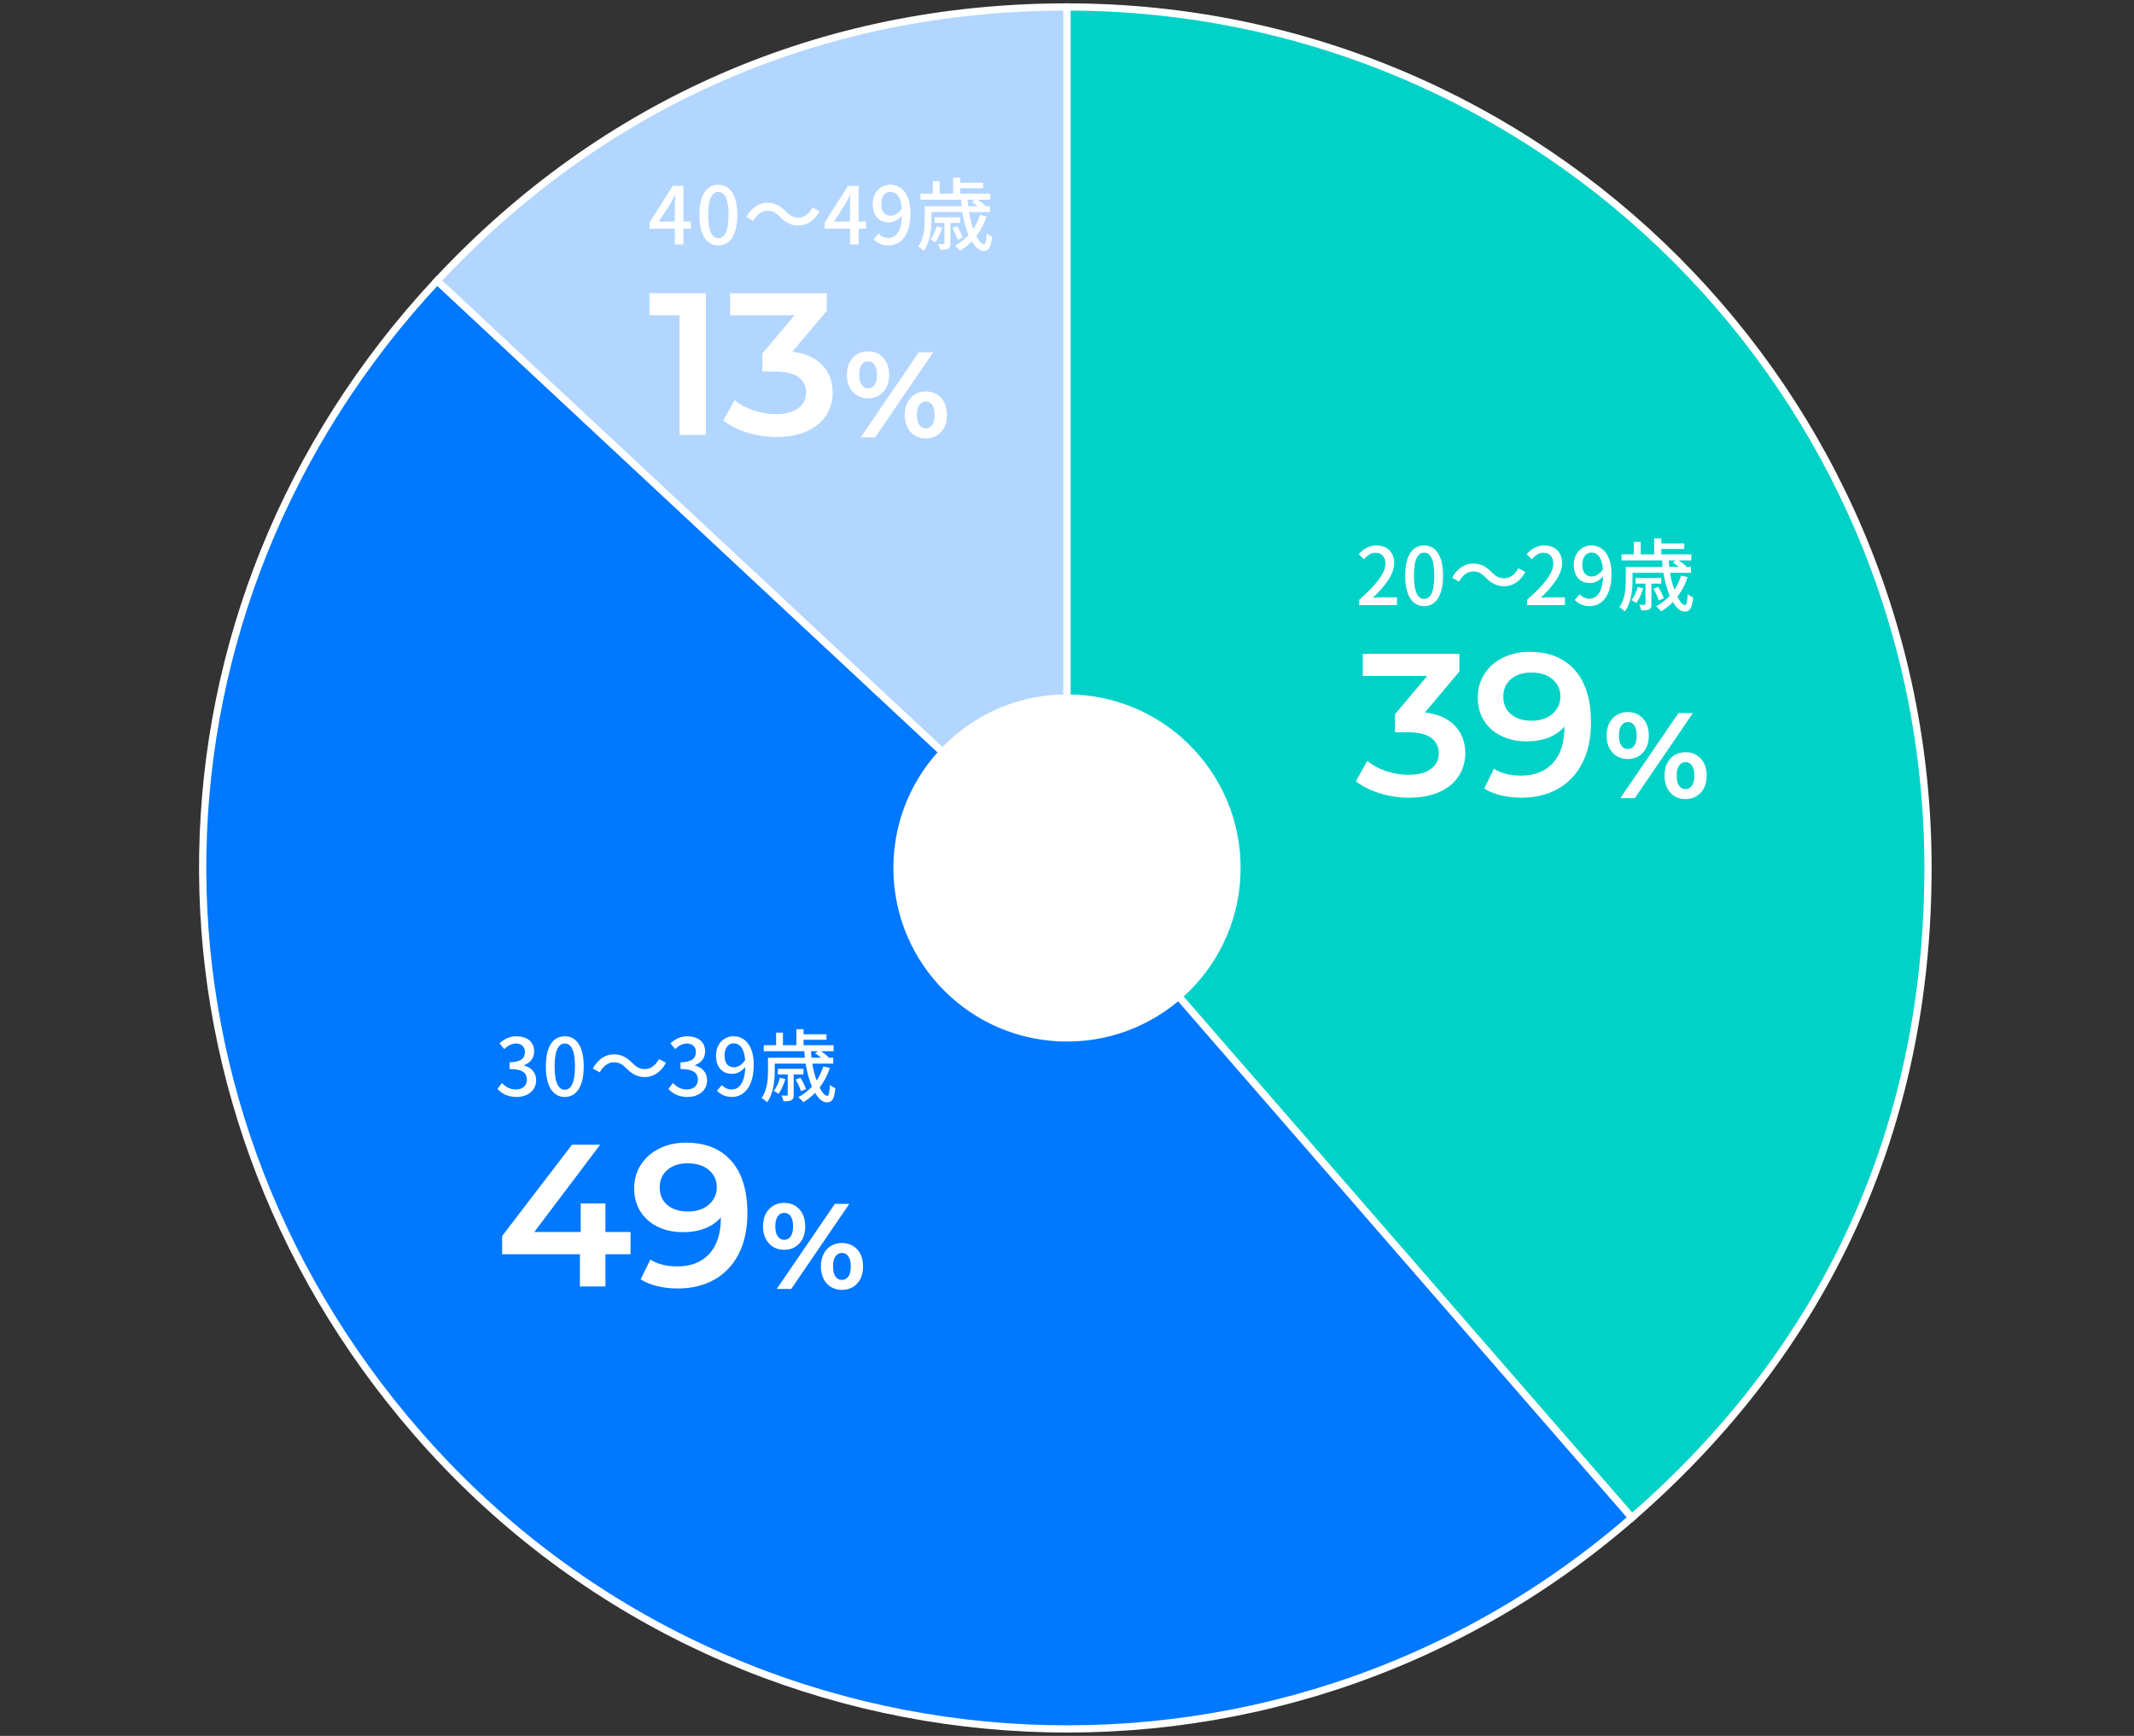
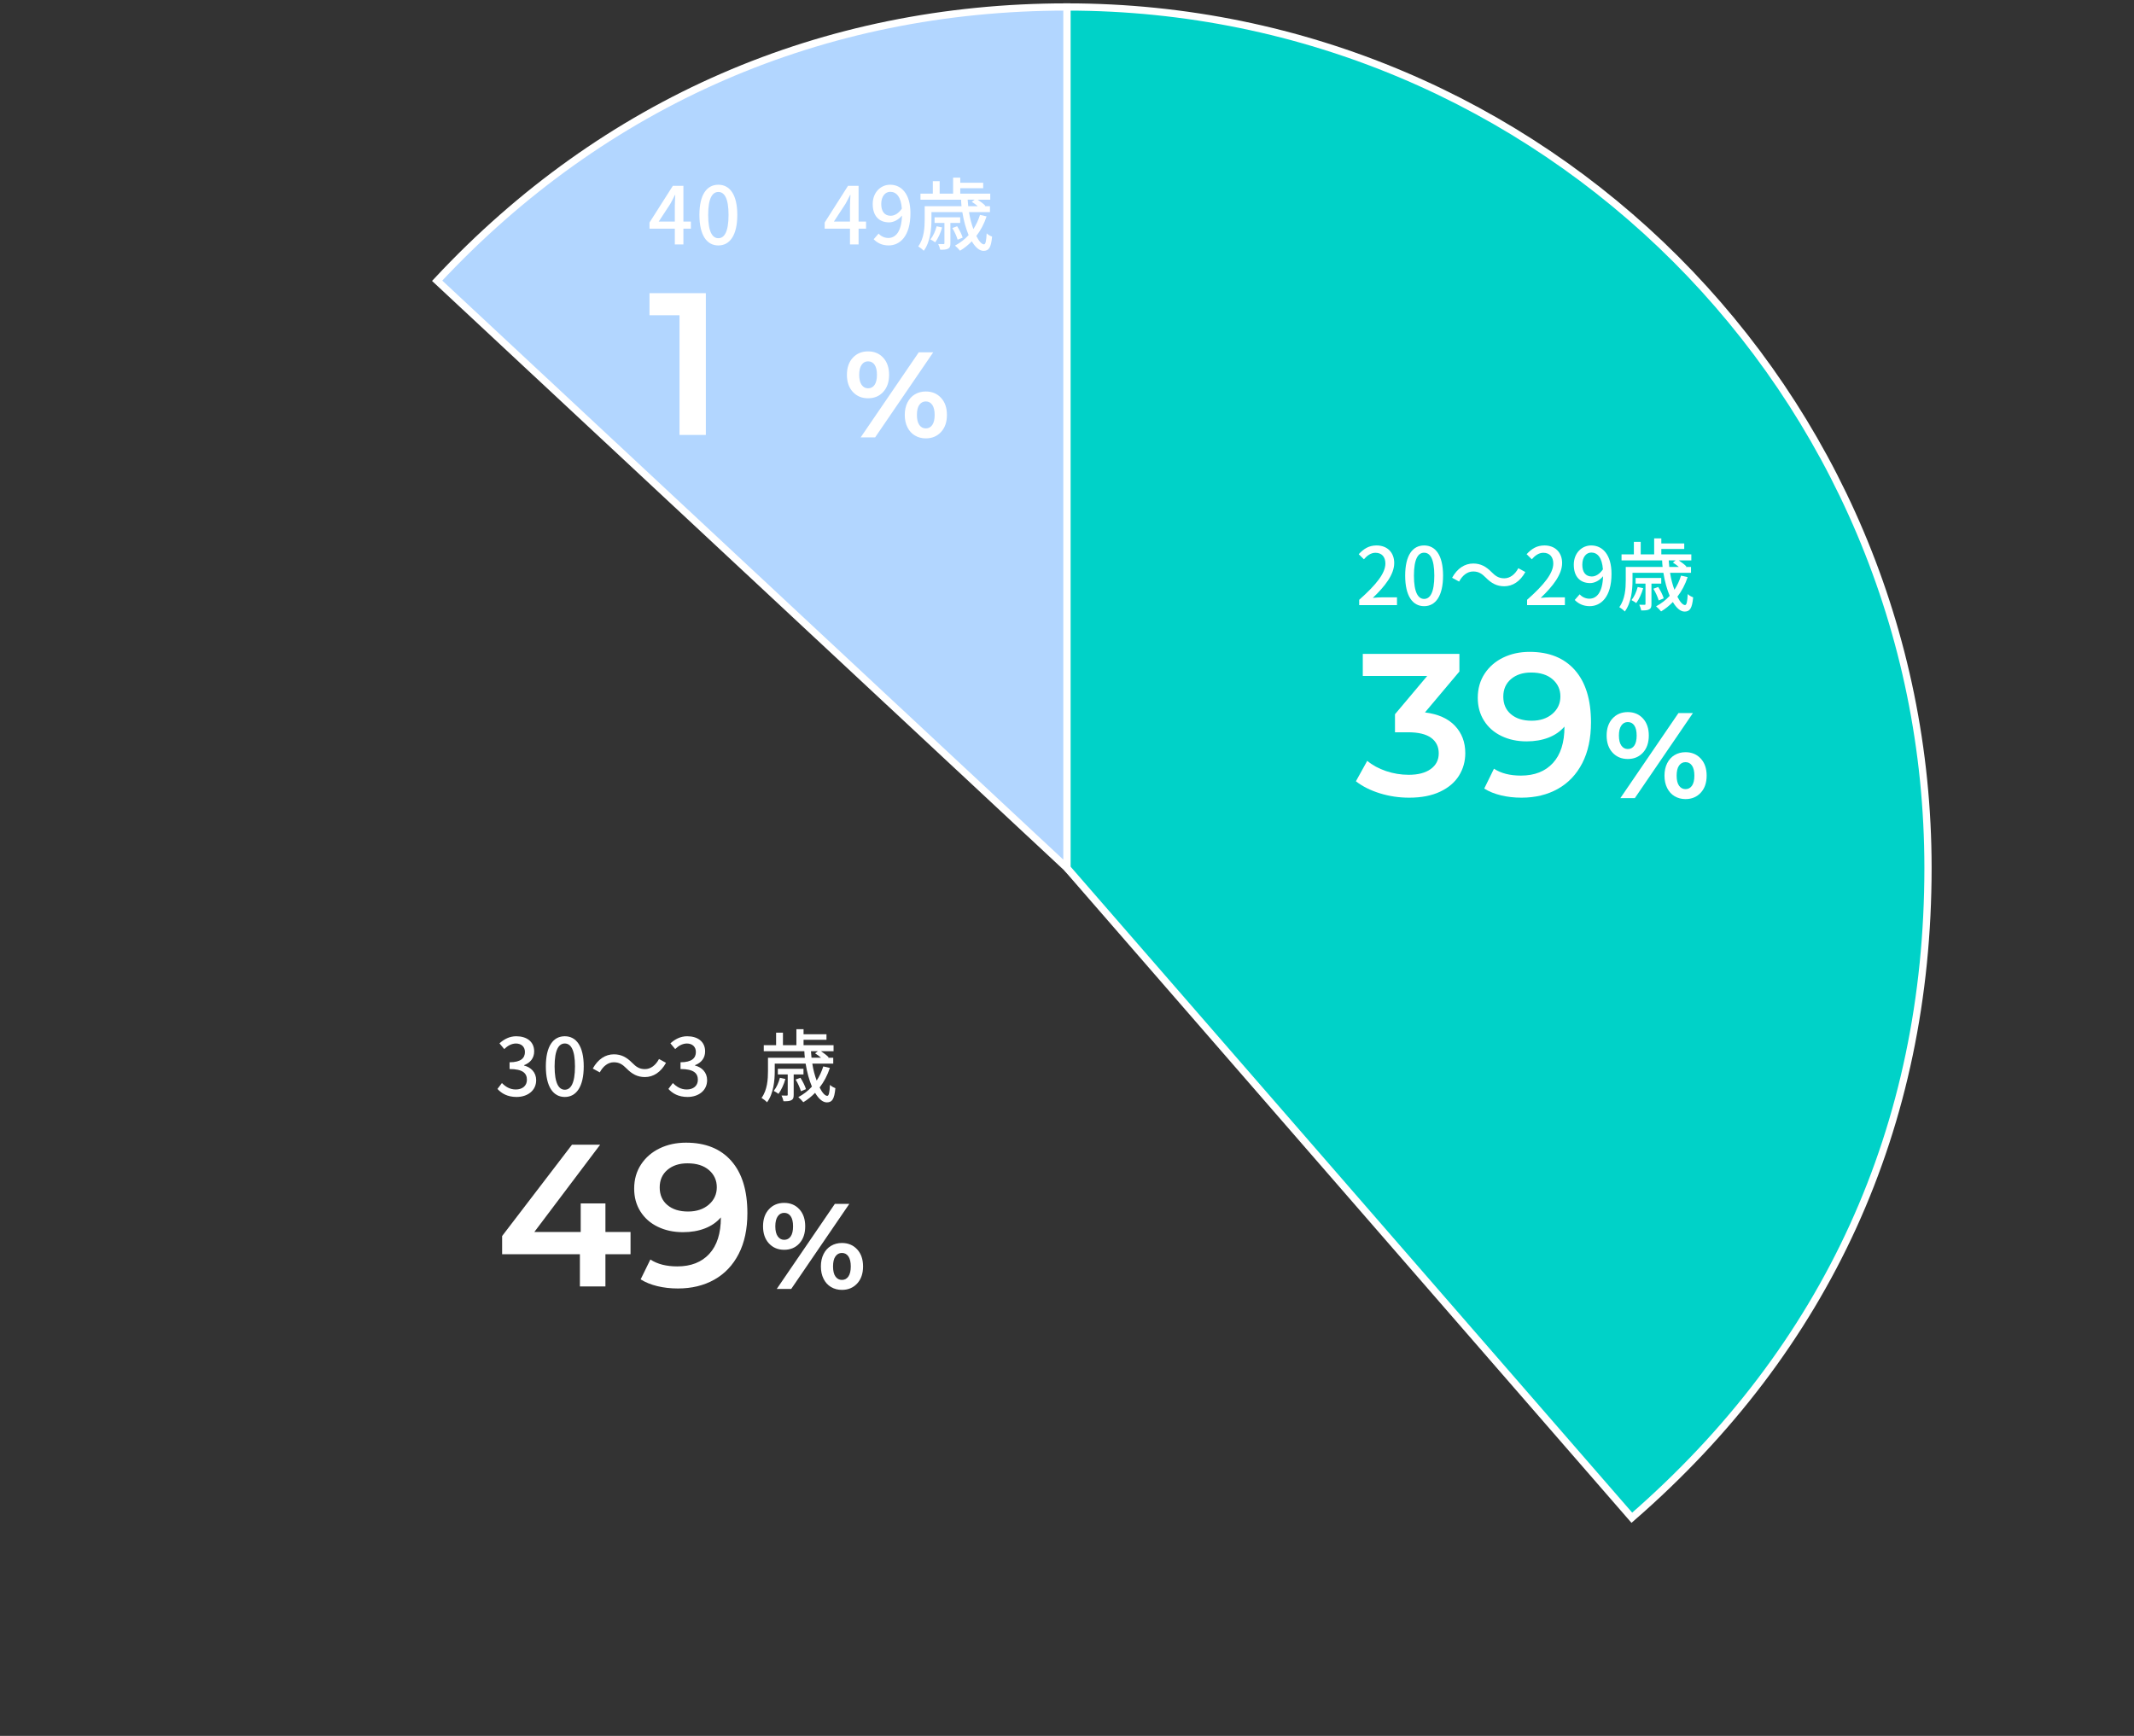
<svg xmlns="http://www.w3.org/2000/svg" id="b" data-name="Design" viewBox="0 0 295 240">
  <rect x="0" y="0" width="295" height="240" fill="#333333" stroke="none" />
  <g>
    <path d="m147.488,119.999V.964c65.741,0,119.035,53.294,119.035,119.035,0,35.763-13.95,66.374-40.941,89.837l-78.094-89.837Z" style="fill: #00d2c8; stroke: #fff; stroke-miterlimit: 10;" />
-     <path d="m147.488,119.999l78.094,89.837c-49.616,43.13-124.801,37.873-167.931-11.743-40.542-46.639-39.365-114.08,2.78-159.276l87.057,81.182Z" style="fill: #0078ff; stroke: #fff; stroke-miterlimit: 10;" />
    <path d="m147.488,119.999L60.432,38.817C83.477,14.104,113.698.964,147.488.964v119.035Z" style="fill: #b2d6ff; stroke: #fff; stroke-miterlimit: 10;" />
  </g>
  <g>
    <path d="m201.129,100.344c.952,1.008,1.429,2.268,1.429,3.78,0,1.139-.29,2.175-.868,3.108-.579.934-1.452,1.676-2.618,2.226-1.167.55-2.59.826-4.271.826-1.399,0-2.748-.201-4.046-.602-1.297-.401-2.403-.957-3.317-1.666l1.567-2.828c.71.598,1.572,1.069,2.59,1.414,1.018.346,2.067.518,3.15.518,1.288,0,2.301-.266,3.038-.798.737-.532,1.106-1.255,1.106-2.17s-.351-1.628-1.051-2.142c-.699-.513-1.769-.77-3.206-.77h-1.792v-2.492l4.452-5.292h-8.903v-3.052h13.355v2.436l-4.76,5.656c1.811.224,3.191.84,4.144,1.848Z" style="fill: #fff;" />
    <path d="m217.708,92.644c1.484,1.68,2.227,4.088,2.227,7.224,0,2.203-.401,4.084-1.204,5.642-.803,1.559-1.928,2.744-3.374,3.556-1.447.812-3.122,1.218-5.026,1.218-1.008,0-1.955-.107-2.842-.322s-1.657-.527-2.31-.938l1.344-2.744c.971.635,2.212.952,3.724.952,1.886,0,3.36-.579,4.424-1.736,1.064-1.157,1.597-2.828,1.597-5.012v-.028c-.579.672-1.316,1.181-2.212,1.526-.896.346-1.904.518-3.024.518-1.288,0-2.445-.247-3.472-.742-1.027-.494-1.83-1.199-2.408-2.114-.579-.915-.868-1.969-.868-3.164,0-1.269.317-2.384.952-3.346.635-.961,1.493-1.703,2.576-2.226,1.082-.522,2.296-.784,3.64-.784,2.688,0,4.774.84,6.258,2.52Zm-3.107,6.048c.737-.634,1.105-1.437,1.105-2.408,0-.952-.359-1.74-1.078-2.366s-1.712-.938-2.981-.938c-1.139,0-2.062.304-2.772.91-.709.606-1.063,1.414-1.063,2.422,0,1.027.354,1.839,1.063,2.436.71.598,1.661.896,2.856.896,1.176,0,2.132-.317,2.87-.952Z" style="fill: #fff;" />
    <path d="m222.913,104.053c-.544-.588-.815-1.375-.815-2.36s.271-1.772.815-2.36c.543-.588,1.246-.882,2.108-.882s1.562.294,2.1.882c.538.588.807,1.375.807,2.36s-.269,1.772-.807,2.36c-.537.588-1.237.882-2.1.882s-1.565-.294-2.108-.882Zm3.007-.966c.219-.313.328-.778.328-1.394s-.109-1.081-.328-1.395c-.218-.313-.518-.47-.898-.47-.37,0-.667.159-.891.479s-.336.781-.336,1.386.112,1.067.336,1.386c.224.319.521.479.891.479.381,0,.681-.157.898-.471Zm6.107-4.502h1.999l-8.03,11.76h-2l8.031-11.76Zm-.529,11.5c-.443-.263-.787-.641-1.033-1.134-.247-.493-.37-1.064-.37-1.713s.123-1.221.37-1.714c.246-.493.59-.871,1.033-1.134.442-.263.943-.395,1.503-.395.862,0,1.565.294,2.108.882.544.588.815,1.375.815,2.36s-.271,1.772-.815,2.36c-.543.588-1.246.882-2.108.882-.56,0-1.061-.132-1.503-.395Zm2.402-1.462c.218-.319.327-.781.327-1.386s-.109-1.067-.327-1.386c-.219-.319-.519-.479-.899-.479-.369,0-.666.157-.89.47-.225.314-.336.779-.336,1.395s.111,1.081.336,1.395c.224.313.521.47.89.47.381,0,.681-.16.899-.479Z" style="fill: #fff;" />
  </g>
  <g>
    <path d="m187.894,82.925c2.387-2.112,3.619-3.686,3.619-5.017,0-.88-.473-1.485-1.375-1.485-.639,0-1.166.407-1.596.902l-.715-.704c.693-.748,1.408-1.21,2.465-1.21,1.484,0,2.442.968,2.442,2.431,0,1.562-1.243,3.18-2.96,4.819.418-.044.924-.077,1.32-.077h2.024v1.078h-5.226v-.737Z" style="fill: #fff;" />
    <path d="m194.249,79.581c0-2.806,1.023-4.169,2.619-4.169,1.584,0,2.618,1.375,2.618,4.169,0,2.816-1.034,4.225-2.618,4.225-1.596,0-2.619-1.408-2.619-4.225Zm4.027,0c0-2.321-.583-3.168-1.408-3.168s-1.408.847-1.408,3.168c0,2.343.583,3.224,1.408,3.224s1.408-.88,1.408-3.224Z" style="fill: #fff;" />
    <path d="m205.402,79.867c-.539-.539-.979-.858-1.76-.858-.804,0-1.496.561-1.937,1.397l-.968-.528c.715-1.298,1.749-1.969,2.915-1.969,1.023,0,1.771.407,2.541,1.188.539.539.979.858,1.761.858.803,0,1.496-.561,1.937-1.397l.968.528c-.715,1.298-1.749,1.969-2.915,1.969-1.023,0-1.771-.407-2.542-1.188Z" style="fill: #fff;" />
    <path d="m211.104,82.925c2.387-2.112,3.619-3.686,3.619-5.017,0-.88-.473-1.485-1.375-1.485-.639,0-1.166.407-1.596.902l-.715-.704c.693-.748,1.408-1.21,2.465-1.21,1.484,0,2.442.968,2.442,2.431,0,1.562-1.243,3.18-2.96,4.819.418-.044.924-.077,1.32-.077h2.024v1.078h-5.226v-.737Z" style="fill: #fff;" />
    <path d="m218.371,82.167c.319.363.814.605,1.331.605.979,0,1.826-.792,1.903-3.103-.473.583-1.166.946-1.782.946-1.354,0-2.267-.847-2.267-2.542,0-1.606,1.101-2.662,2.41-2.662,1.551,0,2.805,1.254,2.805,3.927,0,3.19-1.452,4.467-3.014,4.467-.936,0-1.596-.374-2.068-.858l.682-.781Zm3.213-3.455c-.121-1.595-.727-2.321-1.606-2.321-.693,0-1.243.627-1.243,1.683,0,1.034.462,1.628,1.309,1.628.495,0,1.057-.286,1.541-.99Z" style="fill: #fff;" />
    <path d="m233.298,79.79c-.341,1.034-.824,1.937-1.419,2.707.363.726.748,1.155,1.057,1.155.22,0,.318-.462.374-1.518.198.198.506.363.748.451-.144,1.551-.462,1.969-1.188,1.969-.572,0-1.133-.506-1.617-1.32-.495.506-1.034.946-1.628,1.298-.144-.187-.484-.539-.693-.704.715-.385,1.354-.869,1.881-1.452-.374-.902-.682-1.991-.869-3.18h-4.269v1.056c0,1.265-.165,3.092-1.066,4.291-.144-.176-.562-.495-.76-.605.804-1.089.892-2.596.892-3.696v-1.859h5.094c-.033-.297-.056-.594-.066-.902h-5.61v-.836h1.705v-1.727h.946v1.727h1.859v-2.211h.99v.704h3.168v.759h-3.168v.748h4.147v.836h-1.738c.407.264.836.594,1.056.836l-.065.066h.704v.814h-2.894c.132.869.352,1.672.604,2.343.386-.594.683-1.232.913-1.958l.913.209Zm-6.149,1.529c-.209.759-.583,1.551-.957,2.057-.144-.11-.462-.319-.66-.407.396-.484.682-1.145.858-1.815l.759.165Zm1.145-.627v2.805c0,.407-.056.616-.309.748-.253.143-.616.154-1.1.154-.044-.242-.165-.561-.275-.792.341.011.627.011.727.011.109-.011.132-.033.132-.132v-2.794h-1.364v-.781h3.542v.781h-1.353Zm1.001,2.321c-.121-.429-.418-1.111-.737-1.617l.671-.242c.309.484.649,1.155.76,1.573l-.693.286Zm1.386-5.534c.022.308.044.605.077.902h1.32c-.253-.22-.55-.44-.825-.605l.385-.297h-.957Z" style="fill: #fff;" />
  </g>
  <g>
    <path d="m87.164,173.407h-3.472v4.452h-3.528v-4.452h-10.752v-2.52l9.66-12.628h3.892l-9.1,12.068h6.412v-3.948h3.416v3.948h3.472v3.08Z" style="fill: #fff;" />
    <path d="m101.091,160.5c1.484,1.68,2.227,4.088,2.227,7.224,0,2.203-.401,4.084-1.204,5.642-.803,1.559-1.928,2.744-3.374,3.556-1.447.812-3.122,1.218-5.026,1.218-1.008,0-1.955-.107-2.842-.322s-1.657-.527-2.31-.938l1.344-2.744c.971.635,2.212.952,3.724.952,1.886,0,3.36-.579,4.424-1.736,1.064-1.157,1.597-2.828,1.597-5.012v-.028c-.579.672-1.316,1.181-2.212,1.526-.896.346-1.904.518-3.024.518-1.288,0-2.445-.247-3.472-.742-1.027-.494-1.83-1.199-2.408-2.114-.579-.915-.868-1.969-.868-3.164,0-1.269.317-2.384.952-3.346.635-.961,1.493-1.703,2.576-2.226,1.082-.522,2.296-.784,3.64-.784,2.688,0,4.774.84,6.258,2.52Zm-3.107,6.048c.737-.634,1.105-1.437,1.105-2.408,0-.952-.359-1.74-1.078-2.366s-1.712-.938-2.981-.938c-1.139,0-2.062.304-2.772.91-.709.606-1.063,1.414-1.063,2.422,0,1.027.354,1.839,1.063,2.436.71.598,1.661.896,2.856.896,1.176,0,2.132-.317,2.87-.952Z" style="fill: #fff;" />
    <path d="m106.296,171.908c-.544-.588-.815-1.375-.815-2.36s.271-1.772.815-2.36c.543-.588,1.246-.882,2.108-.882s1.562.294,2.1.882c.538.588.807,1.375.807,2.36s-.269,1.772-.807,2.36c-.537.588-1.237.882-2.1.882s-1.565-.294-2.108-.882Zm3.007-.966c.219-.313.328-.778.328-1.394s-.109-1.081-.328-1.395c-.218-.313-.518-.47-.898-.47-.37,0-.667.159-.891.479s-.336.781-.336,1.386.112,1.067.336,1.386c.224.319.521.479.891.479.381,0,.681-.157.898-.471Zm6.107-4.502h1.999l-8.03,11.76h-2l8.031-11.76Zm-.529,11.5c-.443-.263-.787-.641-1.033-1.134-.247-.493-.37-1.064-.37-1.713s.123-1.221.37-1.714c.246-.493.59-.871,1.033-1.134.442-.263.943-.395,1.503-.395.862,0,1.565.294,2.108.882.544.588.815,1.375.815,2.36s-.271,1.772-.815,2.36c-.543.588-1.246.882-2.108.882-.56,0-1.061-.132-1.503-.395Zm2.402-1.462c.218-.319.327-.781.327-1.386s-.109-1.067-.327-1.386c-.219-.319-.519-.479-.899-.479-.369,0-.666.157-.89.47-.225.314-.336.779-.336,1.395s.111,1.081.336,1.395c.224.313.521.47.89.47.381,0,.681-.16.899-.479Z" style="fill: #fff;" />
  </g>
  <g>
    <path d="m68.769,150.55l.616-.814c.474.484,1.078.891,1.915.891.913,0,1.54-.506,1.54-1.342,0-.902-.572-1.485-2.398-1.485v-.935c1.595,0,2.123-.605,2.123-1.419,0-.715-.473-1.167-1.243-1.177-.627.011-1.155.319-1.617.77l-.66-.792c.638-.572,1.387-.979,2.321-.979,1.452,0,2.476.748,2.476,2.09,0,.935-.539,1.584-1.397,1.903v.055c.936.231,1.673.935,1.673,2.024,0,1.463-1.222,2.321-2.707,2.321-1.276,0-2.102-.506-2.641-1.111Z" style="fill: #fff;" />
    <path d="m75.457,147.437c0-2.806,1.023-4.169,2.619-4.169,1.584,0,2.618,1.375,2.618,4.169,0,2.816-1.034,4.225-2.618,4.225-1.596,0-2.619-1.408-2.619-4.225Zm4.027,0c0-2.321-.583-3.168-1.408-3.168s-1.408.847-1.408,3.168c0,2.343.583,3.224,1.408,3.224s1.408-.88,1.408-3.224Z" style="fill: #fff;" />
    <path d="m86.61,147.723c-.539-.539-.979-.858-1.76-.858-.804,0-1.496.561-1.937,1.397l-.968-.528c.715-1.298,1.749-1.969,2.915-1.969,1.023,0,1.771.407,2.541,1.188.539.539.979.858,1.761.858.803,0,1.496-.561,1.937-1.397l.968.528c-.715,1.298-1.749,1.969-2.915,1.969-1.023,0-1.771-.407-2.542-1.188Z" style="fill: #fff;" />
    <path d="m92.401,150.55l.616-.814c.474.484,1.078.891,1.915.891.913,0,1.54-.506,1.54-1.342,0-.902-.572-1.485-2.398-1.485v-.935c1.595,0,2.123-.605,2.123-1.419,0-.715-.473-1.167-1.243-1.177-.627.011-1.155.319-1.617.77l-.66-.792c.638-.572,1.387-.979,2.321-.979,1.452,0,2.476.748,2.476,2.09,0,.935-.539,1.584-1.397,1.903v.055c.936.231,1.673.935,1.673,2.024,0,1.463-1.222,2.321-2.707,2.321-1.276,0-2.102-.506-2.641-1.111Z" style="fill: #fff;" />
-     <path d="m99.794,150.022c.319.363.814.605,1.331.605.979,0,1.826-.792,1.903-3.103-.473.583-1.166.946-1.782.946-1.354,0-2.267-.847-2.267-2.542,0-1.606,1.101-2.662,2.41-2.662,1.551,0,2.805,1.254,2.805,3.927,0,3.19-1.452,4.467-3.014,4.467-.936,0-1.596-.374-2.068-.858l.682-.781Zm3.213-3.455c-.121-1.595-.727-2.321-1.606-2.321-.693,0-1.243.627-1.243,1.683,0,1.034.462,1.628,1.309,1.628.495,0,1.057-.286,1.541-.99Z" style="fill: #fff;" />
    <path d="m114.722,147.646c-.341,1.034-.824,1.937-1.419,2.707.363.726.748,1.155,1.057,1.155.22,0,.318-.462.374-1.518.198.198.506.363.748.451-.144,1.551-.462,1.969-1.188,1.969-.572,0-1.133-.506-1.617-1.32-.495.506-1.034.946-1.628,1.298-.144-.187-.484-.539-.693-.704.715-.385,1.354-.869,1.881-1.452-.374-.902-.682-1.991-.869-3.18h-4.269v1.056c0,1.265-.165,3.092-1.066,4.291-.144-.176-.562-.495-.76-.605.804-1.089.892-2.596.892-3.696v-1.859h5.094c-.033-.297-.056-.594-.066-.902h-5.61v-.836h1.705v-1.727h.946v1.727h1.859v-2.211h.99v.704h3.168v.759h-3.168v.748h4.147v.836h-1.738c.407.264.836.594,1.056.836l-.065.066h.704v.814h-2.894c.132.869.352,1.672.604,2.343.386-.594.683-1.232.913-1.958l.913.209Zm-6.149,1.529c-.209.759-.583,1.551-.957,2.057-.144-.11-.462-.319-.66-.407.396-.484.682-1.145.858-1.815l.759.165Zm1.145-.627v2.805c0,.407-.056.616-.309.748-.253.143-.616.154-1.1.154-.044-.242-.165-.561-.275-.792.341.011.627.011.727.011.109-.011.132-.033.132-.132v-2.794h-1.364v-.781h3.542v.781h-1.353Zm1.001,2.321c-.121-.429-.418-1.111-.737-1.617l.671-.242c.309.484.649,1.155.76,1.573l-.693.286Zm1.386-5.534c.022.308.044.605.077.902h1.32c-.253-.22-.55-.44-.825-.605l.385-.297h-.957Z" style="fill: #fff;" />
  </g>
  <g>
    <path d="m97.573,40.533v19.6h-3.64v-16.548h-4.145v-3.052h7.784Z" style="fill: #fff;" />
-     <path d="m113.676,50.473c.952,1.008,1.429,2.268,1.429,3.78,0,1.139-.29,2.175-.868,3.108-.579.934-1.452,1.676-2.618,2.226-1.167.55-2.59.826-4.271.826-1.399,0-2.748-.201-4.046-.602-1.297-.401-2.403-.957-3.317-1.666l1.567-2.828c.71.598,1.572,1.069,2.59,1.414,1.018.346,2.067.518,3.15.518,1.288,0,2.301-.266,3.038-.798.737-.532,1.106-1.255,1.106-2.17s-.351-1.628-1.051-2.142c-.699-.513-1.769-.77-3.206-.77h-1.792v-2.492l4.452-5.292h-8.903v-3.052h13.355v2.436l-4.76,5.656c1.811.224,3.191.84,4.144,1.848Z" style="fill: #fff;" />
    <path d="m117.891,54.182c-.544-.588-.815-1.375-.815-2.36s.271-1.772.815-2.36c.543-.588,1.246-.882,2.108-.882s1.562.294,2.1.882c.538.588.807,1.375.807,2.36s-.269,1.772-.807,2.36c-.537.588-1.237.882-2.1.882s-1.565-.294-2.108-.882Zm3.007-.966c.219-.313.328-.778.328-1.394s-.109-1.081-.328-1.395c-.218-.313-.518-.47-.898-.47-.37,0-.667.159-.891.479s-.336.781-.336,1.386.112,1.067.336,1.386c.224.319.521.479.891.479.381,0,.681-.157.898-.471Zm6.107-4.502h1.999l-8.03,11.76h-2l8.031-11.76Zm-.529,11.5c-.443-.263-.787-.641-1.033-1.134-.247-.493-.37-1.064-.37-1.713s.123-1.221.37-1.714c.246-.493.59-.871,1.033-1.134.442-.263.943-.395,1.503-.395.862,0,1.565.294,2.108.882.544.588.815,1.375.815,2.36s-.271,1.772-.815,2.36c-.543.588-1.246.882-2.108.882-.56,0-1.061-.132-1.503-.395Zm2.402-1.462c.218-.319.327-.781.327-1.386s-.109-1.067-.327-1.386c-.219-.319-.519-.479-.899-.479-.369,0-.666.157-.89.47-.225.314-.336.779-.336,1.395s.111,1.081.336,1.395c.224.313.521.47.89.47.381,0,.681-.16.899-.479Z" style="fill: #fff;" />
  </g>
  <g>
    <path d="m95.507,31.614h-1.034v2.178h-1.188v-2.178h-3.499v-.847l3.224-5.072h1.463v4.94h1.034v.979Zm-2.222-.979v-2.124c0-.44.044-1.122.065-1.562h-.044c-.197.407-.418.825-.648,1.243l-1.596,2.442h2.223Z" style="fill: #fff;" />
    <path d="m96.686,29.71c0-2.806,1.023-4.169,2.619-4.169,1.584,0,2.618,1.375,2.618,4.169,0,2.816-1.034,4.225-2.618,4.225-1.596,0-2.619-1.408-2.619-4.225Zm4.027,0c0-2.321-.583-3.168-1.408-3.168s-1.408.847-1.408,3.168c0,2.343.583,3.224,1.408,3.224s1.408-.88,1.408-3.224Z" style="fill: #fff;" />
-     <path d="m107.839,29.997c-.539-.539-.979-.858-1.76-.858-.804,0-1.496.561-1.937,1.397l-.968-.528c.715-1.298,1.749-1.969,2.915-1.969,1.023,0,1.771.407,2.541,1.188.539.539.979.858,1.761.858.803,0,1.496-.561,1.937-1.397l.968.528c-.715,1.298-1.749,1.969-2.915,1.969-1.023,0-1.771-.407-2.542-1.188Z" style="fill: #fff;" />
    <path d="m119.722,31.614h-1.034v2.178h-1.188v-2.178h-3.499v-.847l3.224-5.072h1.463v4.94h1.034v.979Zm-2.222-.979v-2.124c0-.44.044-1.122.065-1.562h-.044c-.197.407-.418.825-.648,1.243l-1.596,2.442h2.223Z" style="fill: #fff;" />
    <path d="m121.457,32.296c.319.363.814.605,1.331.605.979,0,1.826-.792,1.903-3.103-.473.583-1.166.946-1.782.946-1.354,0-2.267-.847-2.267-2.542,0-1.606,1.101-2.662,2.41-2.662,1.551,0,2.805,1.254,2.805,3.927,0,3.19-1.452,4.467-3.014,4.467-.936,0-1.596-.374-2.068-.858l.682-.781Zm3.213-3.455c-.121-1.595-.727-2.321-1.606-2.321-.693,0-1.243.627-1.243,1.683,0,1.034.462,1.628,1.309,1.628.495,0,1.057-.286,1.541-.99Z" style="fill: #fff;" />
    <path d="m136.385,29.919c-.341,1.034-.824,1.936-1.419,2.707.363.726.748,1.155,1.057,1.155.22,0,.318-.462.374-1.518.198.198.506.363.748.451-.144,1.551-.462,1.969-1.188,1.969-.572,0-1.133-.506-1.617-1.32-.495.506-1.034.946-1.628,1.298-.144-.187-.484-.539-.693-.704.715-.385,1.354-.869,1.881-1.452-.374-.902-.682-1.991-.869-3.18h-4.269v1.056c0,1.265-.165,3.092-1.066,4.291-.144-.176-.562-.495-.76-.605.804-1.089.892-2.596.892-3.696v-1.859h5.094c-.033-.297-.056-.594-.066-.902h-5.61v-.836h1.705v-1.727h.946v1.727h1.859v-2.211h.99v.704h3.168v.759h-3.168v.748h4.147v.836h-1.738c.407.264.836.594,1.056.836l-.065.066h.704v.814h-2.894c.132.869.352,1.672.604,2.343.386-.594.683-1.232.913-1.958l.913.209Zm-6.149,1.529c-.209.759-.583,1.551-.957,2.057-.144-.11-.462-.319-.66-.407.396-.484.682-1.145.858-1.815l.759.165Zm1.145-.627v2.805c0,.407-.056.616-.309.748-.253.143-.616.154-1.1.154-.044-.242-.165-.562-.275-.792.341.011.627.011.726.011.11-.011.133-.033.133-.132v-2.794h-1.364v-.781h3.542v.781h-1.353Zm1.001,2.321c-.121-.429-.418-1.111-.737-1.617l.671-.242c.309.484.649,1.155.76,1.573l-.693.286Zm1.386-5.534c.022.308.044.605.077.902h1.32c-.253-.22-.55-.44-.825-.605l.385-.297h-.957Z" style="fill: #fff;" />
  </g>
-   <circle cx="147.5" cy="119.999" r="24" style="fill: #fff;" />
</svg>